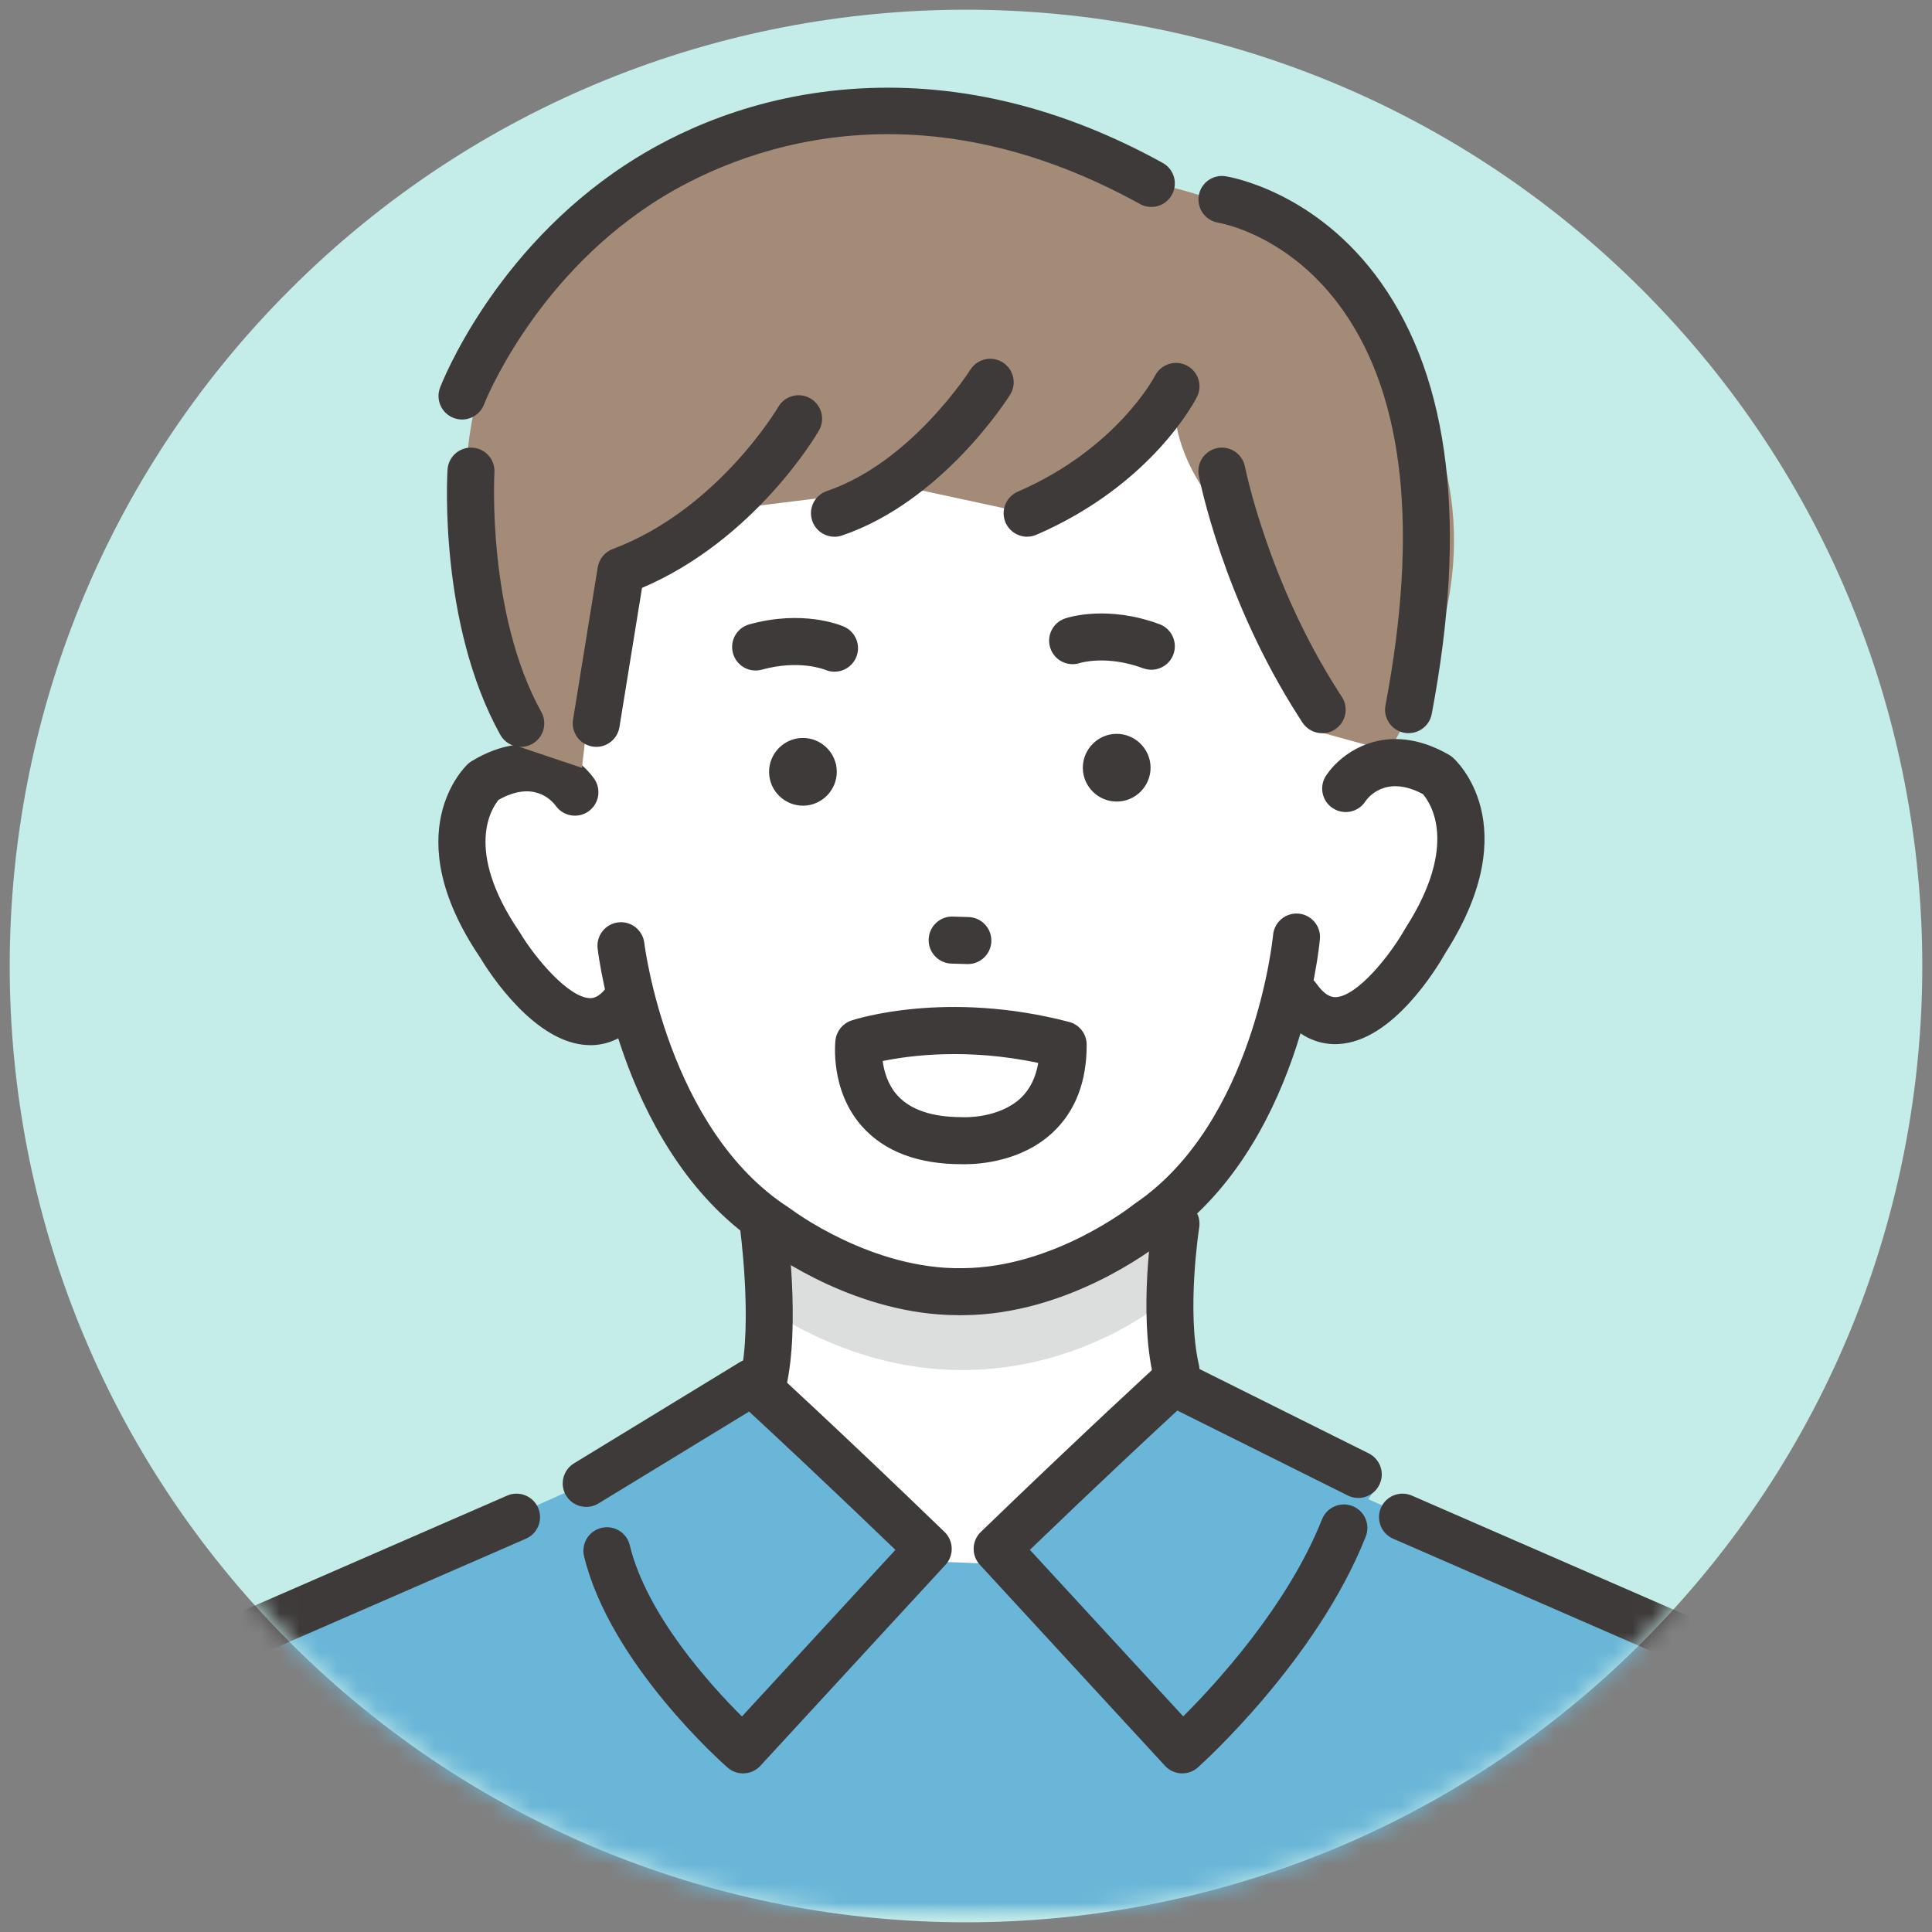
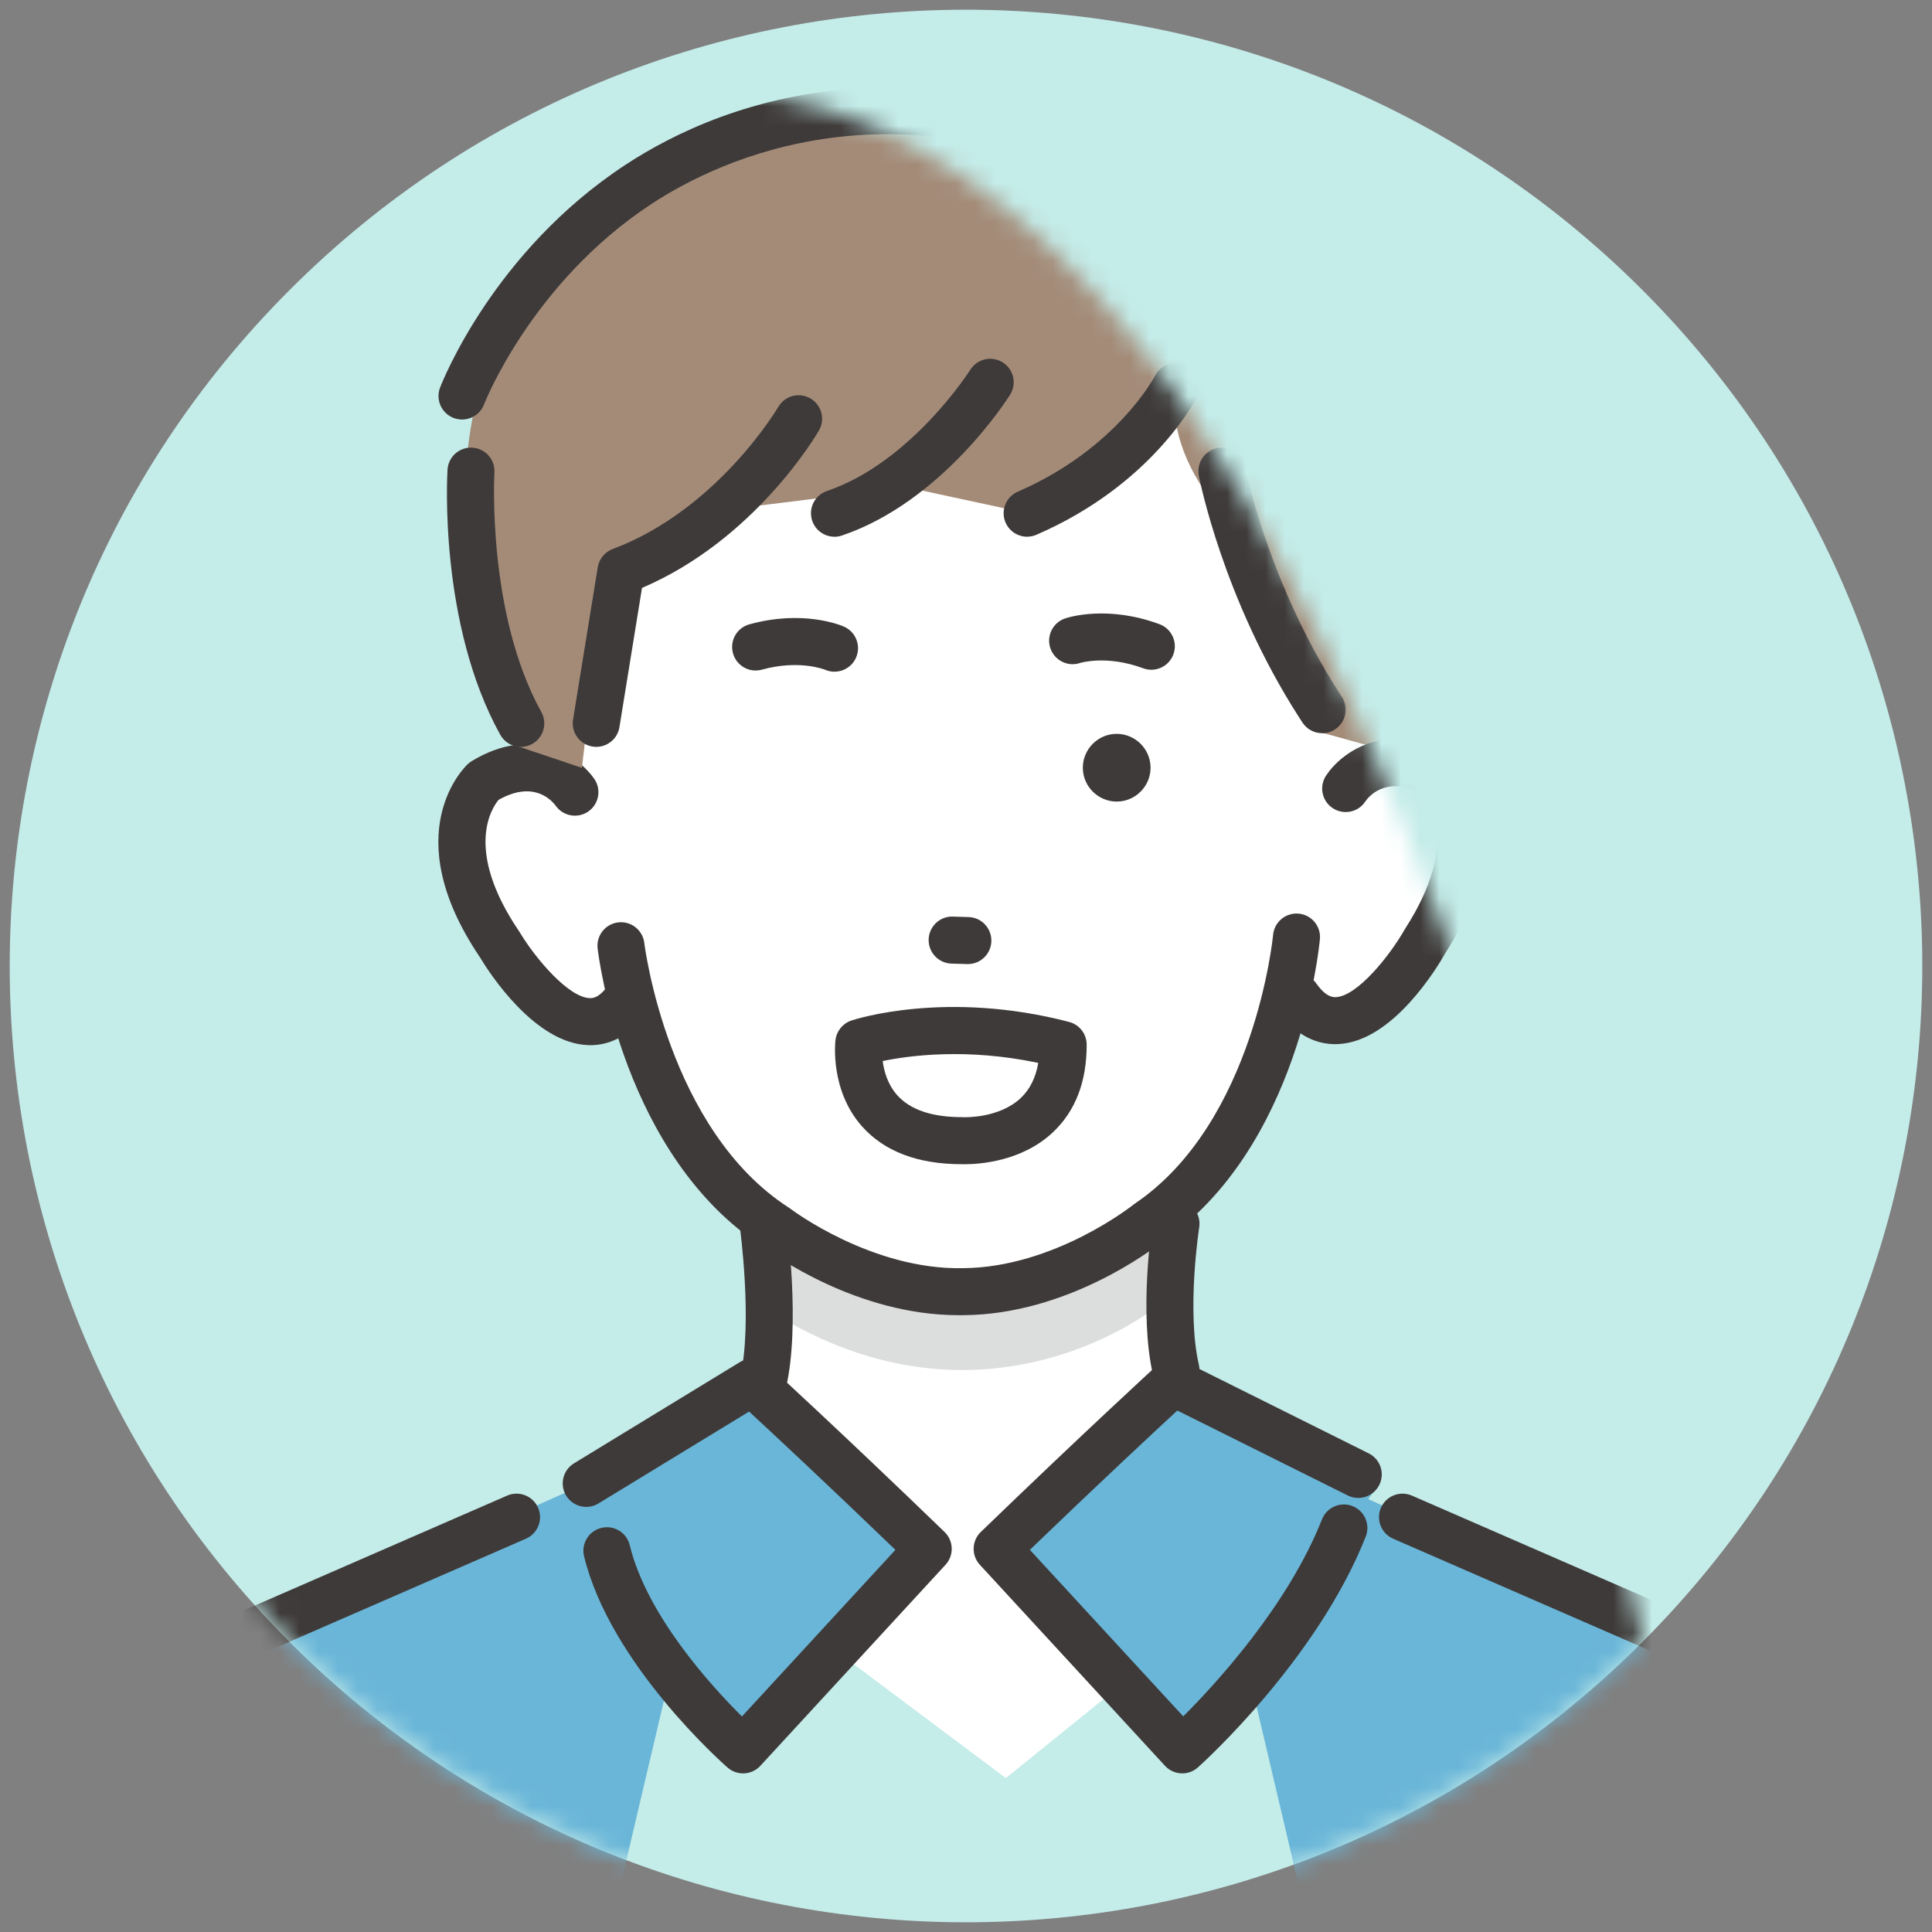
<svg xmlns="http://www.w3.org/2000/svg" width="100" height="100" viewBox="0 0 100 100" fill="none">
  <rect x="0" y="0" width="100" height="100" fill="#808080" stroke="none" />
  <mask id="mask0_5022_69" style="mask-type:alpha" maskUnits="userSpaceOnUse" x="0" y="0" width="100" height="100">
    <rect width="100" height="100" fill="#D9D9D9" />
  </mask>
  <g mask="url(#mask0_5022_69)">
    <path d="M85 85C104.33 65.67 104.33 34.33 85 15C65.67 -4.33 34.33 -4.33 15 15C-4.33 34.33 -4.33 65.67 15 85C34.33 104.33 65.67 104.33 85 85Z" fill="#C4ECE9" />
    <mask id="mask1_5022_69" style="mask-type:luminance" maskUnits="userSpaceOnUse" x="0" y="0" width="100" height="100">
-       <path d="M85 85C104.33 65.67 104.33 34.33 85 15C65.67 -4.33 34.33 -4.33 15 15C-4.33 34.33 -4.33 65.67 15 85C34.33 104.33 65.67 104.33 85 85Z" fill="white" />
+       <path d="M85 85C65.67 -4.33 34.33 -4.33 15 15C-4.33 34.33 -4.33 65.67 15 85C34.33 104.33 65.67 104.33 85 85Z" fill="white" />
    </mask>
    <g mask="url(#mask1_5022_69)">
      <mask id="mask2_5022_69" style="mask-type:luminance" maskUnits="userSpaceOnUse" x="1" y="1" width="98" height="98">
        <path d="M99 1H1V99H99V1Z" fill="white" />
      </mask>
      <g mask="url(#mask2_5022_69)">
        <path d="M39.499 56.373C39.499 56.373 40.757 67.083 39.499 71.873L31.42 76.573L52.062 92.033L68.539 78.716L69.564 76.184L60.871 70.912C60.871 70.912 60.657 65.054 61.72 59.473L47.99 54.588L39.502 56.371L39.499 56.373Z" fill="white" />
-         <path d="M82.843 123.496L82.402 98.147L66.776 81.548L34.141 80.266L14.056 96.317L14.021 121.662L82.843 123.496Z" fill="#6AB6D8" />
        <path d="M33.464 75.383L10.975 85.428C10.975 85.428 3.01 89.457 1.67 96.317L-3.308 126.939L8.421 128.705L25.399 126.109L36.004 81.059L33.464 75.383Z" fill="#6AB6D8" />
        <path d="M75.09 41.105C72.757 38.234 69.595 40.144 69.595 40.144L69.456 25.326L60.367 20.495L49.947 20.628L48.522 20.648L38.102 20.782L29.142 25.844L29.398 41.329C29.398 41.329 26.418 38.466 24.16 41.397C24.16 41.397 21.221 47.825 29.87 53.644C29.87 53.644 32.212 53.055 32.774 52.033C32.774 52.033 37.107 67.739 49.833 66.885C62.576 67.411 66.685 51.858 66.685 51.858C67.274 52.865 69.446 53.133 69.446 53.133C78.718 47.146 75.088 41.1 75.088 41.1L75.09 41.105Z" fill="white" />
        <path d="M29.197 39.66C29.197 39.66 18.719 21.376 33.471 10.041C33.471 10.041 46.625 2.14 58.069 9.058C58.069 9.058 76.325 12.182 74.471 29.396L71.357 40.843L29.197 39.66Z" fill="white" />
        <path d="M39.499 63.339C39.499 63.339 52.391 70.119 59.745 62.524L59.779 67.693C59.779 67.693 51.264 74.566 40.461 68.228L39.497 63.336L39.499 63.339Z" fill="#DCDDDD" />
        <path d="M49.602 68.073C44.374 68.073 40.022 64.934 39.506 64.548C32.254 59.872 30.984 49.528 30.933 49.09C30.855 48.423 31.334 47.82 32.001 47.742C32.668 47.664 33.271 48.143 33.349 48.81C33.361 48.905 34.553 58.49 40.859 62.526C40.888 62.545 40.917 62.565 40.944 62.587C40.983 62.616 45.119 65.735 49.833 65.64C54.565 65.613 58.618 62.39 58.66 62.358C58.686 62.336 58.715 62.314 58.742 62.297C64.941 58.101 65.887 48.489 65.895 48.392C65.956 47.722 66.547 47.231 67.216 47.289C67.885 47.35 68.379 47.939 68.318 48.608C68.279 49.048 67.274 59.422 60.146 64.282C59.63 64.691 55.227 68.041 49.865 68.073C49.778 68.073 49.69 68.075 49.602 68.075V68.073Z" fill="#3E3A39" />
        <path d="M59.592 34.666C59.451 34.666 59.31 34.641 59.169 34.59C57.283 33.89 55.919 34.31 55.906 34.315C55.269 34.529 54.581 34.186 54.366 33.549C54.152 32.912 54.495 32.223 55.133 32.009C55.352 31.936 57.349 31.321 60.015 32.308C60.645 32.542 60.967 33.242 60.733 33.873C60.551 34.364 60.086 34.666 59.592 34.666Z" fill="#3E3A39" />
        <path d="M43.192 34.768C43.033 34.768 42.873 34.736 42.72 34.671C42.644 34.641 41.34 34.135 39.435 34.661C38.788 34.841 38.117 34.461 37.939 33.812C37.759 33.165 38.139 32.493 38.788 32.316C41.53 31.557 43.467 32.34 43.678 32.432C44.294 32.7 44.578 33.415 44.311 34.033C44.111 34.493 43.664 34.766 43.194 34.766L43.192 34.768Z" fill="#3E3A39" />
        <path d="M57.823 41.489C56.86 41.502 56.059 40.723 56.047 39.76C56.035 38.797 56.813 37.996 57.777 37.984C58.74 37.972 59.541 38.75 59.553 39.714C59.565 40.677 58.786 41.477 57.823 41.489Z" fill="#3E3A39" />
-         <path d="M41.583 41.702C40.619 41.714 39.819 40.935 39.807 39.972C39.795 39.008 40.573 38.208 41.536 38.196C42.5 38.184 43.3 38.962 43.312 39.925C43.325 40.889 42.546 41.689 41.583 41.702Z" fill="#3E3A39" />
        <path d="M50.096 49.9C50.084 49.9 50.072 49.9 50.059 49.9L49.247 49.876C48.575 49.856 48.047 49.294 48.067 48.623C48.086 47.951 48.651 47.416 49.32 47.443L50.132 47.467C50.804 47.486 51.332 48.048 51.312 48.72C51.293 49.379 50.753 49.9 50.098 49.9H50.096Z" fill="#3E3A39" />
        <path d="M39.499 72.761C39.409 72.761 39.317 72.751 39.224 72.729C38.57 72.578 38.161 71.924 38.314 71.269C38.966 68.457 38.302 63.553 38.295 63.504C38.203 62.837 38.667 62.224 39.334 62.132C39.998 62.042 40.613 62.504 40.706 63.171C40.735 63.39 41.438 68.564 40.686 71.817C40.557 72.379 40.056 72.758 39.502 72.758L39.499 72.761Z" fill="#3E3A39" />
        <path d="M60.869 72.13C60.317 72.13 59.816 71.751 59.684 71.189C58.93 67.927 59.638 63.343 59.667 63.151C59.772 62.487 60.395 62.034 61.059 62.139C61.723 62.244 62.175 62.867 62.071 63.531C62.063 63.574 61.407 67.844 62.054 70.642C62.205 71.296 61.798 71.951 61.144 72.101C61.051 72.123 60.959 72.133 60.869 72.133V72.13Z" fill="#3E3A39" />
        <path d="M30.554 54.096C30.525 54.096 30.495 54.096 30.466 54.096C27.683 54.021 25.326 50.357 24.834 49.537C20.487 43.095 24.068 39.684 24.221 39.541C24.28 39.487 24.345 39.439 24.413 39.397C27.586 37.473 29.951 39.152 30.756 40.307C31.14 40.859 31.004 41.616 30.454 42.001C29.907 42.382 29.155 42.251 28.768 41.711C28.518 41.375 27.583 40.397 25.807 41.4C25.472 41.801 23.995 43.964 26.866 48.202C26.878 48.221 26.892 48.241 26.905 48.26C27.715 49.615 29.43 51.634 30.532 51.663C30.654 51.666 31.021 51.676 31.507 50.951C31.882 50.394 32.639 50.245 33.196 50.62C33.753 50.995 33.901 51.751 33.527 52.308C32.541 53.775 31.381 54.099 30.551 54.099L30.554 54.096Z" fill="#3E3A39" />
        <path d="M0.006 106.508C-0.055 106.508 -0.118 106.503 -0.179 106.494C-0.843 106.392 -1.298 105.771 -1.198 105.107L-0.084 97.821C-0.077 97.767 -0.065 97.714 -0.047 97.66C3.13 86.903 9.134 84.733 10.104 84.448L26.251 77.412C26.866 77.145 27.584 77.427 27.852 78.042C28.119 78.658 27.837 79.376 27.222 79.643L10.997 86.713C10.932 86.742 10.864 86.764 10.795 86.781C10.581 86.837 5.271 88.331 2.31 98.273L1.208 105.477C1.115 106.078 0.597 106.508 0.006 106.508Z" fill="#3E3A39" />
        <path d="M13.698 117.539C13.051 117.539 12.511 117.028 12.484 116.373L11.72 98.548C11.691 97.877 12.211 97.31 12.883 97.281C13.552 97.254 14.121 97.772 14.15 98.444L14.914 116.269C14.943 116.94 14.423 117.507 13.751 117.536C13.734 117.536 13.715 117.536 13.698 117.536V117.539Z" fill="#3E3A39" />
        <path d="M65.867 75.383L88.355 85.428C88.355 85.428 96.32 89.457 97.663 96.317L102.64 126.939L90.912 128.705L73.934 126.109L63.329 81.059L65.869 75.383H65.867Z" fill="#6AB6D8" />
        <path d="M99.324 106.508C98.733 106.508 98.214 106.078 98.122 105.477L97.02 98.273C94.057 88.331 88.746 86.837 88.522 86.778C88.452 86.761 88.396 86.742 88.332 86.713L72.108 79.643C71.493 79.376 71.21 78.658 71.478 78.042C71.746 77.427 72.463 77.145 73.079 77.412L89.225 84.448C90.196 84.733 96.2 86.905 99.377 97.66C99.392 97.714 99.404 97.767 99.414 97.821L100.528 105.107C100.63 105.771 100.173 106.392 99.509 106.494C99.445 106.503 99.385 106.508 99.324 106.508Z" fill="#3E3A39" />
        <path d="M85.513 120.38C85.496 120.38 85.477 120.38 85.46 120.38C84.788 120.351 84.268 119.784 84.297 119.113L85.183 98.444C85.212 97.772 85.784 97.254 86.45 97.281C87.121 97.31 87.642 97.877 87.613 98.548L86.727 119.217C86.698 119.872 86.161 120.383 85.513 120.383V120.38Z" fill="#3E3A39" />
        <path d="M38.918 71.544C38.918 71.544 42.659 74.965 48.041 80.166L38.458 90.571C38.458 90.571 36.154 88.314 34.14 85.263L30.865 81.056L35.361 72.527L38.92 71.542L38.918 71.544Z" fill="#6AB6D8" />
        <path d="M38.459 91.79C38.174 91.79 37.887 91.69 37.658 91.488C37.41 91.272 31.581 86.112 30.231 80.553C30.073 79.901 30.472 79.242 31.126 79.084C31.778 78.925 32.438 79.324 32.596 79.979C33.479 83.613 36.809 87.26 38.403 88.844L46.346 80.22C42.758 76.765 39.987 74.186 38.773 73.062L30.976 77.819C30.401 78.169 29.654 77.986 29.304 77.415C28.954 76.841 29.136 76.094 29.708 75.743L38.288 70.508C38.751 70.226 39.344 70.284 39.743 70.649C39.78 70.683 43.558 74.14 48.891 79.295C49.365 79.755 49.387 80.509 48.939 80.993L39.356 91.398C39.118 91.659 38.79 91.79 38.461 91.79H38.459Z" fill="#3E3A39" />
        <path d="M60.735 71.544C60.735 71.544 56.994 74.965 51.612 80.166L61.195 90.571C61.195 90.571 63.499 88.314 65.513 85.263L71.379 76.79L64.292 72.525L60.733 71.54L60.735 71.544Z" fill="#6AB6D8" />
        <path d="M61.196 91.79C60.867 91.79 60.541 91.659 60.3 91.398L50.717 80.993C50.27 80.507 50.292 79.752 50.766 79.295C56.099 74.142 59.877 70.683 59.913 70.649C60.286 70.308 60.826 70.233 61.276 70.457L70.846 75.227C71.447 75.527 71.693 76.257 71.391 76.86C71.092 77.461 70.362 77.706 69.759 77.405L60.938 73.009C59.755 74.101 56.953 76.709 53.306 80.219L61.244 88.839C62.932 87.153 66.657 83.11 68.428 78.638C68.676 78.013 69.382 77.709 70.007 77.955C70.632 78.203 70.936 78.908 70.691 79.534C68.156 85.932 62.251 91.257 62.003 91.481C61.772 91.688 61.483 91.79 61.193 91.79H61.196Z" fill="#3E3A39" />
        <path d="M60.87 19.998C60.87 19.998 59.761 24.093 53.165 26.564L46.942 25.222L36.099 26.564L31.419 28.781L30.119 39.743L26.475 38.519C26.475 38.519 19.583 21.414 29.134 13.128C29.134 13.128 41.403 -0.323 59.59 9.499C59.59 9.499 64.062 10.099 65.838 12.454C65.838 12.454 82.103 21.738 71.89 38.877L68.433 37.928L63.244 26.564C63.244 26.564 60.279 23.446 60.87 19.998Z" fill="#A48B78" />
        <path d="M53.165 27.781C52.695 27.781 52.247 27.506 52.048 27.049C51.78 26.433 52.065 25.716 52.681 25.448C57.806 23.229 59.765 19.488 59.784 19.449C60.088 18.853 60.821 18.612 61.417 18.914C62.015 19.215 62.256 19.943 61.957 20.541C61.864 20.726 59.629 25.088 53.646 27.679C53.488 27.747 53.325 27.779 53.165 27.779V27.781Z" fill="#3E3A39" />
        <path d="M43.191 27.781C42.685 27.781 42.211 27.462 42.041 26.956C41.824 26.319 42.165 25.63 42.802 25.414C47.169 23.932 50.193 19.186 50.222 19.14C50.58 18.57 51.329 18.4 51.898 18.755C52.468 19.113 52.64 19.862 52.283 20.429C52.142 20.653 48.78 25.954 43.581 27.718C43.452 27.762 43.32 27.783 43.189 27.783L43.191 27.781Z" fill="#3E3A39" />
        <path d="M30.866 38.658C30.8 38.658 30.736 38.653 30.668 38.641C30.004 38.534 29.554 37.908 29.661 37.247L30.939 29.362C31.009 28.932 31.303 28.572 31.712 28.418C37.145 26.382 40.251 21.115 40.283 21.064C40.621 20.483 41.363 20.285 41.944 20.621C42.526 20.957 42.725 21.699 42.39 22.28C42.253 22.519 39.074 27.936 33.23 30.43L32.062 37.636C31.965 38.234 31.449 38.658 30.863 38.658H30.866Z" fill="#3E3A39" />
        <path d="M23.915 21.714C23.771 21.714 23.622 21.687 23.479 21.633C22.851 21.392 22.538 20.689 22.778 20.062C22.888 19.777 25.537 13.011 32.388 8.521C34.869 6.893 38.986 4.888 44.506 4.579C49.746 4.285 55.018 5.582 60.18 8.431C60.769 8.754 60.983 9.496 60.657 10.082C60.333 10.671 59.591 10.885 59.005 10.559C46.61 3.718 37.195 8.275 33.724 10.554C27.525 14.62 25.077 20.869 25.053 20.933C24.868 21.417 24.406 21.714 23.917 21.714H23.915Z" fill="#3E3A39" />
        <path d="M26.959 38.658C26.53 38.658 26.117 38.432 25.893 38.03C22.713 32.294 23.144 24.633 23.164 24.309C23.205 23.638 23.782 23.13 24.453 23.171C25.124 23.212 25.633 23.789 25.591 24.46C25.587 24.558 25.195 31.756 28.019 36.853C28.345 37.442 28.134 38.181 27.545 38.507C27.358 38.612 27.156 38.66 26.956 38.66L26.959 38.658Z" fill="#3E3A39" />
        <path d="M68.434 37.95C68.035 37.95 67.646 37.755 67.412 37.395L67.215 37.089C63.315 31.004 62.102 24.874 62.05 24.616C61.924 23.957 62.355 23.319 63.014 23.19C63.673 23.064 64.31 23.494 64.439 24.154C64.451 24.212 65.627 30.099 69.264 35.775L69.456 36.072C69.821 36.636 69.66 37.388 69.098 37.755C68.894 37.889 68.665 37.952 68.436 37.952L68.434 37.95Z" fill="#3E3A39" />
        <path d="M72.909 37.95C72.833 37.95 72.758 37.943 72.68 37.928C72.021 37.802 71.585 37.167 71.712 36.507C73.424 27.474 72.695 20.607 69.537 16.096C66.795 12.18 63.207 11.554 63.056 11.527C62.397 11.42 61.942 10.798 62.046 10.136C62.151 9.474 62.766 9.022 63.428 9.121C63.618 9.151 68.123 9.885 71.483 14.629C75.071 19.697 75.954 27.209 74.106 36.957C73.994 37.541 73.485 37.947 72.911 37.947L72.909 37.95Z" fill="#3E3A39" />
        <path d="M69.109 54.045C68.281 54.045 67.148 53.724 66.153 52.318C65.763 51.77 65.895 51.011 66.442 50.622C66.99 50.233 67.749 50.364 68.138 50.912C68.651 51.637 69.026 51.617 69.15 51.612C70.262 51.554 71.94 49.467 72.726 48.075C72.738 48.056 72.751 48.034 72.763 48.017C75.534 43.681 74.02 41.529 73.646 41.1C71.685 40.059 70.768 41.334 70.668 41.485C70.298 42.047 69.544 42.2 68.982 41.83C68.42 41.46 68.267 40.706 68.637 40.144C69.418 38.959 71.751 37.208 74.993 39.064C75.064 39.103 75.13 39.152 75.191 39.205C75.351 39.344 79.039 42.689 74.833 49.296C74.359 50.136 72.082 53.894 69.284 54.04C69.228 54.043 69.172 54.045 69.114 54.045H69.109Z" fill="#3E3A39" />
        <path d="M49.965 60.261C49.892 60.261 49.836 60.261 49.797 60.259H49.782C47.508 60.259 45.771 59.599 44.615 58.298C42.949 56.42 43.233 53.931 43.245 53.826C43.304 53.362 43.623 52.97 44.068 52.822C44.265 52.756 48.972 51.233 55.336 52.895C55.872 53.033 56.244 53.517 56.246 54.07C56.251 55.982 55.665 57.505 54.507 58.599C52.887 60.132 50.661 60.259 49.962 60.259L49.965 60.261ZM49.821 57.826C49.846 57.826 49.867 57.826 49.892 57.826C49.904 57.826 51.719 57.899 52.848 56.821C53.312 56.376 53.611 55.773 53.74 55.016C50.047 54.235 47.077 54.632 45.688 54.919C45.756 55.444 45.946 56.14 46.449 56.697C47.123 57.444 48.245 57.823 49.782 57.823C49.794 57.823 49.809 57.823 49.821 57.823V57.826Z" fill="#3E3A39" />
      </g>
    </g>
  </g>
</svg>